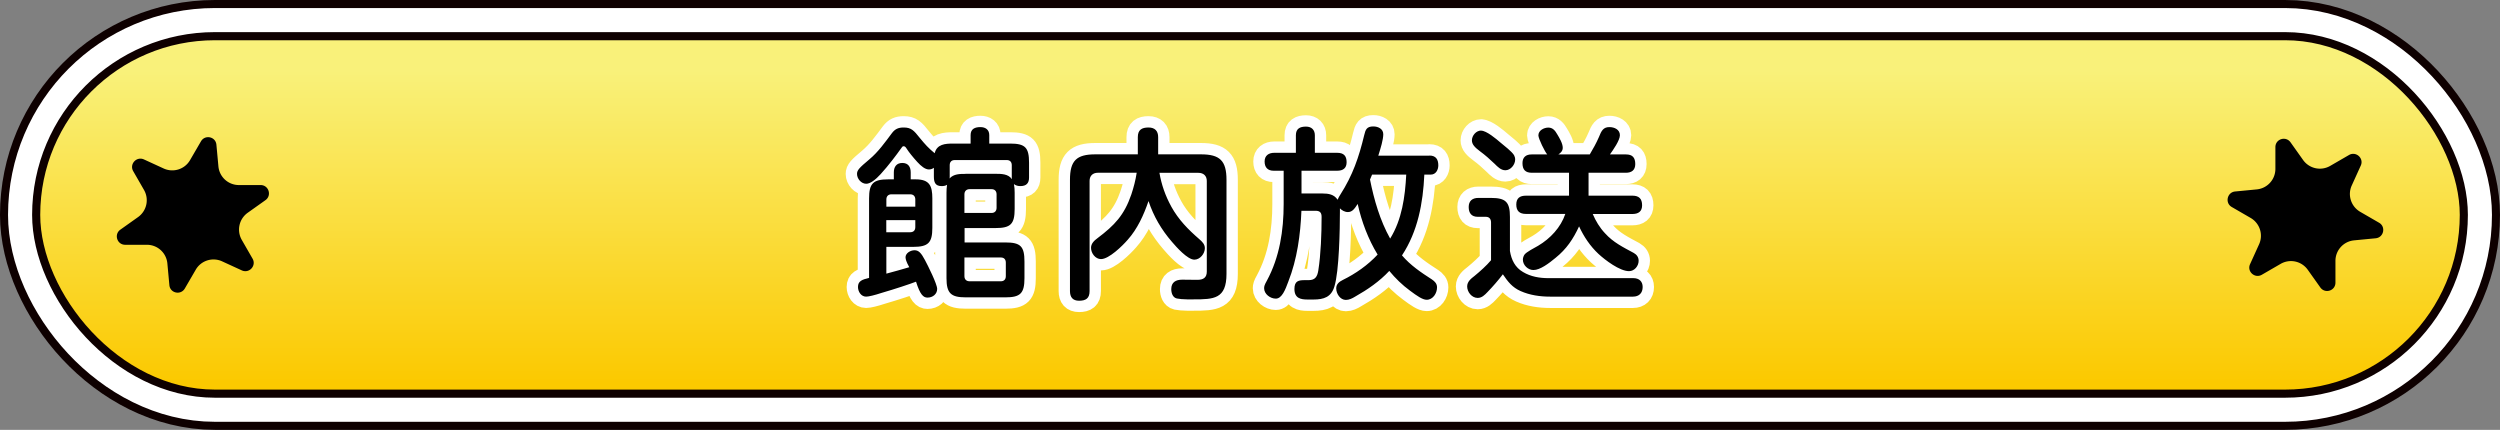
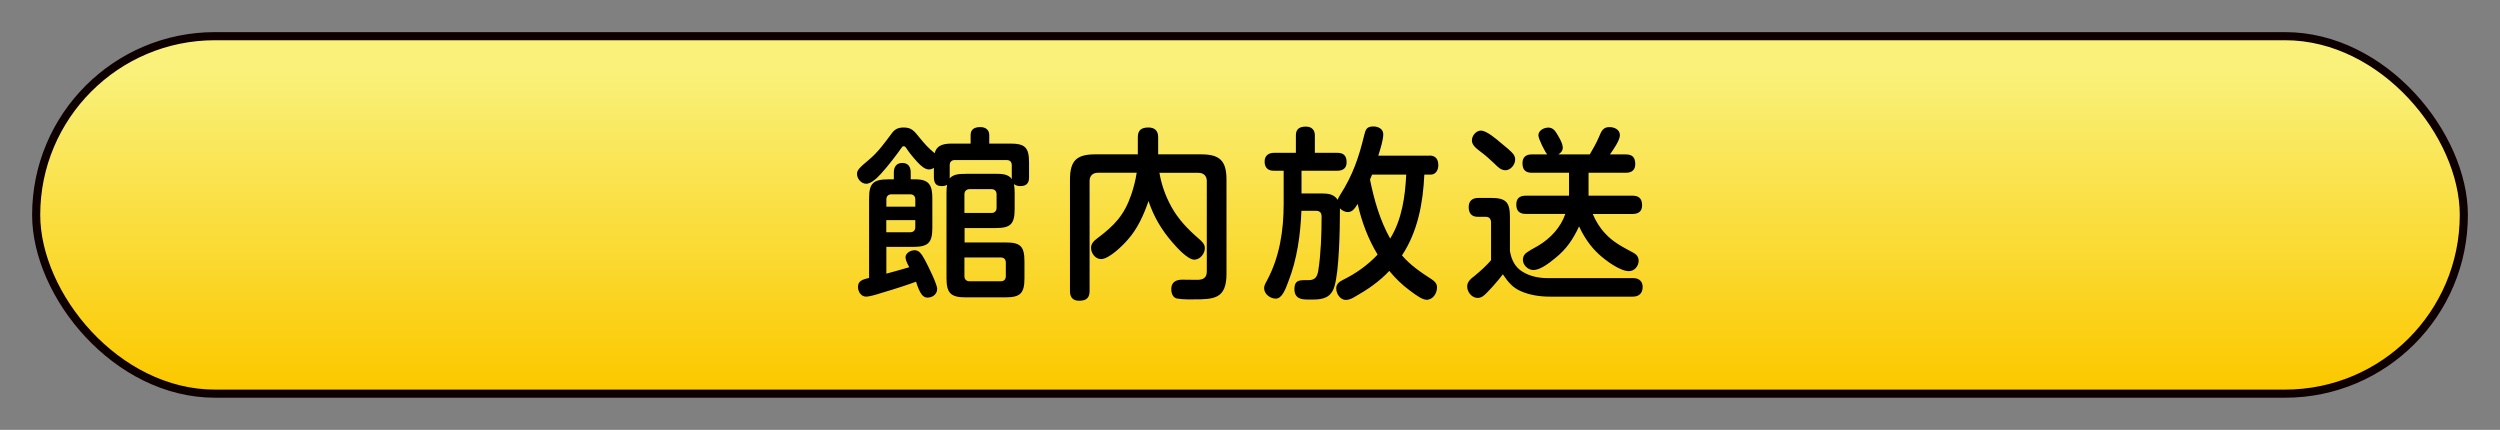
<svg xmlns="http://www.w3.org/2000/svg" id="Layer_2" data-name="Layer 2" viewBox="0 0 310.99 53.47">
  <rect x="0" y="0" width="310.99" height="53.47" fill="#808080" stroke="none" />
  <defs>
    <linearGradient id="_名称未設定グラデーション_26" data-name="名称未設定グラデーション 26" x1="155.49" y1="8.41" x2="155.49" y2="47.61" gradientUnits="userSpaceOnUse">
      <stop offset=".01" stop-color="#f9f17a" />
      <stop offset="1" stop-color="#fbc900" />
    </linearGradient>
    <style>.cls-2{stroke-width:0}.cls-4{fill:none;stroke-linecap:round;stroke-linejoin:round;stroke-width:2.82px;stroke:#fff}</style>
  </defs>
  <g id="LPデータ">
    <g id="KV_メニュー" data-name="KV・メニュー">
      <g>
        <g>
-           <rect x="4.5" y="4.5" width="301.99" height="44.47" rx="22.24" ry="22.24" stroke-width="9" stroke="#0e0000" fill="none" />
-           <rect x="4.5" y="4.5" width="301.99" height="44.47" rx="22.24" ry="22.24" stroke-width="7" stroke="#fff" fill="none" />
          <rect x="4.5" y="4.5" width="301.99" height="44.47" rx="22.24" ry="22.24" stroke-width="0" fill="url(#_名称未設定グラデーション_26)" />
          <rect x="4.5" y="4.5" width="301.99" height="44.47" rx="22.24" ry="22.24" stroke="#0e0000" fill="none" stroke-width="1.01" />
        </g>
        <g>
-           <path class="cls-2" d="M23.64 19.92L25 17.58c.51-.87 1.83-.58 1.92.42l.25 2.7a2.554 2.554 0 002.54 2.32h2.71c1.01 0 1.42 1.3.6 1.88l-2.21 1.57a2.57 2.57 0 00-.74 3.36l1.35 2.35c.5.87-.41 1.87-1.33 1.46l-2.46-1.13c-1.2-.55-2.62-.1-3.28 1.04l-1.36 2.34c-.51.87-1.83.58-1.92-.42l-.25-2.7a2.554 2.554 0 00-2.54-2.32h-2.71c-1.01 0-1.42-1.3-.6-1.88L17.18 27a2.57 2.57 0 00.74-3.36l-1.35-2.35c-.5-.87.41-1.87 1.33-1.46l2.46 1.13c1.2.55 2.62.1 3.28-1.04zM279.97 27.11l-2.35-1.36c-.87-.5-.58-1.83.42-1.93l2.7-.26a2.562 2.562 0 002.31-2.55V18.3c0-1.01 1.29-1.42 1.88-.6l1.57 2.21a2.56 2.56 0 003.36.73l2.35-1.36c.87-.5 1.88.41 1.46 1.32l-1.12 2.47c-.55 1.2-.09 2.62 1.05 3.28l2.35 1.36c.87.5.58 1.83-.42 1.93l-2.7.26a2.562 2.562 0 00-2.31 2.55v2.71c0 1.01-1.29 1.42-1.88.6l-1.57-2.21a2.56 2.56 0 00-3.36-.73l-2.35 1.36c-.87.5-1.88-.41-1.46-1.32l1.12-2.47c.55-1.2.09-2.62-1.05-3.28z" />
-         </g>
+           </g>
        <g>
          <g>
-             <path class="cls-4" d="M118.53 17.86h2.21V16.8c0-.76.53-.99 1.22-.99.62 0 1.1.32 1.1.99v1.06h2.58c1.89 0 2.37.48 2.37 2.39v1.84c0 .71-.35 1.06-1.08 1.06-.3 0-.57-.07-.8-.25.07.34.09.71.09 1.08v2c0 1.91-.51 2.39-2.39 2.39h-3.84v1.79h5.08c1.89 0 2.37.48 2.37 2.39v2.05c0 1.89-.51 2.39-2.37 2.39h-4.94c-1.84 0-2.39-.51-2.39-2.39V23.98c0-.34.02-.67.07-.99-.18.12-.44.16-.67.16-.83 0-.97-.51-.97-1.22v-1.06c-.18.14-.39.21-.62.21-.46 0-.97-.41-1.45-.94-.53-.58-1.06-1.24-1.29-1.61-.14-.21-.21-.34-.41-.34-.12 0-.18.07-.41.41-.41.58-1.45 1.98-2.44 3.06-.64.71-1.31 1.2-1.79 1.2-.62 0-1.15-.62-1.15-1.22 0-.46.25-.74 1.54-1.82 1.1-.92 1.95-2.12 2.81-3.27.39-.51.8-.69 1.45-.69.94 0 1.26.35 2.02 1.31.64.78 1.08 1.27 1.84 1.89.28-1.13 1.31-1.2 2.28-1.2zm-5.89 14.17c0-.55.62-.9 1.13-.9s.83.35 1.29 1.22c.37.69 1.52 2.99 1.52 3.59 0 .64-.55 1.08-1.2 1.08-.53 0-.92-.37-1.43-1.98-.71.28-2.71.94-4.3 1.4-.85.28-1.59.46-1.91.46-.62 0-1.01-.62-1.01-1.2 0-.74.51-.92 1.38-1.13v-9.89c0-1.86.51-2.37 2.39-2.37h.69v-.87c0-.67.32-1.17 1.06-1.17s1.04.51 1.04 1.17v.87h.62c1.72 0 2.07.81 2.07 2.37v3.66c0 1.86-.51 2.37-2.39 2.37h-3.33v3.33c.97-.25 1.91-.53 2.85-.8-.39-.71-.46-1.01-.46-1.22zm1.22-6.32v-.9c0-.39-.23-.64-.64-.64h-2.32c-.41 0-.64.25-.64.64v.9h3.61zm-3.61 1.66v1.52h2.97c.41 0 .64-.23.64-.64v-.87h-3.61zm9.86-5.75h3.7c.74 0 1.61 0 2.07.67 0-.07-.02-.14-.02-.18v-1.56c0-.41-.23-.64-.62-.64h-6.48c-.39 0-.62.23-.62.64v1.4c0 .09 0 .16-.02.25.51-.57 1.29-.57 2-.57zm3.24 4.87c.39 0 .62-.25.62-.64v-1.68c0-.39-.23-.64-.62-.64h-2.74c-.39 0-.64.25-.64.64v2.32h3.38zm-3.38 7.86c0 .41.25.64.64.64h3.89c.39 0 .62-.23.62-.64v-1.68c0-.41-.23-.64-.62-.64h-4.53v2.32zM145.69 25.68c.92 1.66 2.09 2.85 3.52 4.09.34.3.67.62.67 1.1 0 .69-.6 1.43-1.31 1.43-.85 0-2.25-1.59-2.78-2.21-1.33-1.54-2.28-3.17-2.92-5.08-.6 1.75-1.38 3.47-2.6 4.83-.64.74-2.32 2.39-3.31 2.39-.71 0-1.24-.74-1.24-1.4 0-.53.39-.9.8-1.2 2.14-1.61 3.33-2.87 4.21-5.43.3-.9.53-1.79.67-2.71h-4.83c-.64 0-1.03.39-1.03 1.01v13.71c0 .9-.46 1.2-1.31 1.2-.78 0-1.13-.44-1.13-1.2V22.37c0-2.37.8-3.17 3.15-3.17h5.29v-2.14c0-.9.48-1.2 1.33-1.2.8 0 1.2.44 1.2 1.2v2.14h5.33c2.35 0 3.17.8 3.17 3.17v11.7c0 3.13-1.59 3.17-4.09 3.17h-.83c-.48 0-.94-.05-1.26-.11-.51-.12-.69-.67-.69-1.17 0-.85.57-1.17 1.36-1.17.62 0 1.26.02 1.89.02.71 0 1.17-.25 1.17-1.03V22.51c0-.62-.39-1.01-1.04-1.01h-4.85c.25 1.47.74 2.87 1.47 4.19zM177.82 19.35c.78 0 1.1.46 1.1 1.22 0 .55-.3 1.15-.94 1.15h-.8c-.16 3.54-.81 7.06-2.78 10.05 1.06 1.24 2.37 2.12 3.72 2.99.37.25.64.53.64.99 0 .74-.51 1.54-1.29 1.54-.51 0-1.2-.48-2.07-1.13-.97-.71-1.82-1.54-2.58-2.46-1.22 1.31-2.69 2.32-4.25 3.2-.34.21-.74.41-1.15.41-.71 0-1.2-.78-1.2-1.43 0-.55.37-.83.83-1.06 1.59-.78 3.1-1.84 4.32-3.15-1.17-1.91-2-4.12-2.48-6.3-.39.6-.67 1.01-1.22 1.01-.39 0-.74-.21-.99-.46v.37c0 2.14-.09 7.47-.69 9.36-.39 1.31-1.33 1.61-2.58 1.61h-.78c-.83 0-1.61-.16-1.61-1.31 0-1.01.53-1.1 1.29-1.1h.48c.83 0 1.08-.46 1.2-1.2.32-2.02.41-4.6.41-6.67 0-.53-.21-.76-.76-.76h-1.75c-.12 2.97-.53 6.02-1.63 8.81-.37 1.01-.8 2.12-1.56 2.12-.69 0-1.45-.57-1.45-1.29 0-.23.04-.41.34-.94 1.59-2.94 2.09-6.25 2.09-9.54v-4.14h-1.24c-.74 0-1.13-.41-1.13-1.15s.51-1.08 1.2-1.08h2.69v-2.18c0-.83.51-1.08 1.26-1.08.69 0 1.1.41 1.1 1.08v2.18h2.78c.8 0 1.17.37 1.17 1.17 0 .76-.46 1.06-1.17 1.06h-4.44v2.83h2.6c.76 0 1.45.11 1.89.78.09-.23.21-.44.34-.64 1.54-2.41 2.3-4.62 2.97-7.4.16-.69.32-1.08 1.13-1.08.6 0 1.24.3 1.24.97s-.32 1.72-.62 2.67h6.35zm-7.4 2.97c.51 2.55 1.24 5.08 2.51 7.36 1.47-2.37 1.86-5.22 2-7.96h-4.25c-.09.21-.16.39-.25.6zM189.46 33.84c.97.58 2.07.76 3.15.76h10.58c.69 0 1.15.39 1.15 1.1 0 .76-.46 1.2-1.2 1.2h-10.32c-1.24 0-2.51-.18-3.66-.69-1.04-.46-1.59-1.17-2.21-2.09-.6.78-1.24 1.52-1.93 2.23-.32.34-.69.71-1.2.71-.74 0-1.31-.74-1.31-1.43 0-.6.48-.97.92-1.31.67-.55 1.5-1.29 2.05-1.95v-4.69c0-.39-.18-.71-.64-.71h-1.01c-.78 0-1.13-.46-1.13-1.22s.46-1.13 1.2-1.13h1.56c1.86 0 2.37.51 2.37 2.37v4.23c.18 1.1.64 2.05 1.63 2.62zm-5.22-17.59c.67 0 1.89 1.03 2.42 1.49.46.39 1.38 1.08 1.68 1.56.09.16.14.35.14.55 0 .62-.55 1.33-1.22 1.33-.55 0-.97-.44-1.33-.8-.57-.55-1.17-1.08-1.82-1.56-.64-.48-1.01-.85-1.01-1.36 0-.6.53-1.22 1.15-1.22zm18.83 8.09c.8 0 1.2.37 1.2 1.2 0 .76-.46 1.08-1.2 1.08h-4.94c.37.87.87 1.7 1.52 2.39 1.03 1.15 2.28 1.75 3.59 2.46.37.21.6.53.6.97 0 .64-.51 1.29-1.2 1.29-1.15 0-2.97-1.38-3.79-2.14-1.04-.97-1.82-2.14-2.42-3.43-.74 1.59-1.56 2.81-2.92 3.91-.83.69-1.93 1.52-2.76 1.52-.67 0-1.31-.6-1.31-1.29 0-.21.07-.41.18-.6.25-.37 1.29-.87 1.72-1.13 1.52-.9 2.81-2.28 3.38-3.96h-4.9c-.8 0-1.2-.37-1.2-1.17s.46-1.1 1.2-1.1h5.36v-2.85h-4.62c-.8 0-1.17-.37-1.17-1.2 0-.71.41-1.08 1.13-1.08h1.95c-.28-.3-1.1-1.95-1.1-2.37 0-.62.69-.97 1.24-.97s.85.39 1.1.83c.28.46.69 1.15.69 1.68 0 .37-.23.64-.55.83h3.91c.41-.69.81-1.4 1.13-2.14.32-.8.55-1.26 1.31-1.26.62 0 1.31.3 1.31 1.01 0 .64-.85 1.84-1.24 2.39h2c.8 0 1.15.39 1.15 1.2 0 .76-.46 1.08-1.17 1.08h-4.64v2.85h5.47z" />
-           </g>
+             </g>
          <g>
            <path class="cls-2" d="M118.53 17.86h2.21V16.8c0-.76.53-.99 1.22-.99.62 0 1.1.32 1.1.99v1.06h2.58c1.89 0 2.37.48 2.37 2.39v1.84c0 .71-.35 1.06-1.08 1.06-.3 0-.57-.07-.8-.25.07.34.09.71.09 1.08v2c0 1.91-.51 2.39-2.39 2.39h-3.84v1.79h5.08c1.89 0 2.37.48 2.37 2.39v2.05c0 1.89-.51 2.39-2.37 2.39h-4.94c-1.84 0-2.39-.51-2.39-2.39V23.98c0-.34.02-.67.07-.99-.18.12-.44.16-.67.16-.83 0-.97-.51-.97-1.22v-1.06c-.18.14-.39.21-.62.21-.46 0-.97-.41-1.45-.94-.53-.58-1.06-1.24-1.29-1.61-.14-.21-.21-.34-.41-.34-.12 0-.18.07-.41.41-.41.58-1.45 1.98-2.44 3.06-.64.71-1.31 1.2-1.79 1.2-.62 0-1.15-.62-1.15-1.22 0-.46.25-.74 1.54-1.82 1.1-.92 1.95-2.12 2.81-3.27.39-.51.8-.69 1.45-.69.94 0 1.26.35 2.02 1.31.64.78 1.08 1.27 1.84 1.89.28-1.13 1.31-1.2 2.28-1.2zm-5.89 14.17c0-.55.62-.9 1.13-.9s.83.35 1.29 1.22c.37.69 1.52 2.99 1.52 3.59 0 .64-.55 1.08-1.2 1.08-.53 0-.92-.37-1.43-1.98-.71.28-2.71.94-4.3 1.4-.85.28-1.59.46-1.91.46-.62 0-1.01-.62-1.01-1.2 0-.74.51-.92 1.38-1.13v-9.89c0-1.86.51-2.37 2.39-2.37h.69v-.87c0-.67.32-1.17 1.06-1.17s1.04.51 1.04 1.17v.87h.62c1.72 0 2.07.81 2.07 2.37v3.66c0 1.86-.51 2.37-2.39 2.37h-3.33v3.33c.97-.25 1.91-.53 2.85-.8-.39-.71-.46-1.01-.46-1.22zm1.22-6.32v-.9c0-.39-.23-.64-.64-.64h-2.32c-.41 0-.64.25-.64.64v.9h3.61zm-3.61 1.66v1.52h2.97c.41 0 .64-.23.64-.64v-.87h-3.61zm9.86-5.75h3.7c.74 0 1.61 0 2.07.67 0-.07-.02-.14-.02-.18v-1.56c0-.41-.23-.64-.62-.64h-6.48c-.39 0-.62.23-.62.64v1.4c0 .09 0 .16-.02.25.51-.57 1.29-.57 2-.57zm3.24 4.87c.39 0 .62-.25.62-.64v-1.68c0-.39-.23-.64-.62-.64h-2.74c-.39 0-.64.25-.64.64v2.32h3.38zm-3.38 7.86c0 .41.25.64.64.64h3.89c.39 0 .62-.23.62-.64v-1.68c0-.41-.23-.64-.62-.64h-4.53v2.32zM145.69 25.68c.92 1.66 2.09 2.85 3.52 4.09.34.3.67.62.67 1.1 0 .69-.6 1.43-1.31 1.43-.85 0-2.25-1.59-2.78-2.21-1.33-1.54-2.28-3.17-2.92-5.08-.6 1.75-1.38 3.47-2.6 4.83-.64.74-2.32 2.39-3.31 2.39-.71 0-1.24-.74-1.24-1.4 0-.53.39-.9.8-1.2 2.14-1.61 3.33-2.87 4.21-5.43.3-.9.53-1.79.67-2.71h-4.83c-.64 0-1.03.39-1.03 1.01v13.71c0 .9-.46 1.2-1.31 1.2-.78 0-1.13-.44-1.13-1.2V22.37c0-2.37.8-3.17 3.15-3.17h5.29v-2.14c0-.9.48-1.2 1.33-1.2.8 0 1.2.44 1.2 1.2v2.14h5.33c2.35 0 3.17.8 3.17 3.17v11.7c0 3.13-1.59 3.17-4.09 3.17h-.83c-.48 0-.94-.05-1.26-.11-.51-.12-.69-.67-.69-1.17 0-.85.57-1.17 1.36-1.17.62 0 1.26.02 1.89.02.71 0 1.17-.25 1.17-1.03V22.51c0-.62-.39-1.01-1.04-1.01h-4.85c.25 1.47.74 2.87 1.47 4.19zM177.82 19.35c.78 0 1.1.46 1.1 1.22 0 .55-.3 1.15-.94 1.15h-.8c-.16 3.54-.81 7.06-2.78 10.05 1.06 1.24 2.37 2.12 3.72 2.99.37.25.64.53.64.99 0 .74-.51 1.54-1.29 1.54-.51 0-1.2-.48-2.07-1.13-.97-.71-1.82-1.54-2.58-2.46-1.22 1.31-2.69 2.32-4.25 3.2-.34.21-.74.41-1.15.41-.71 0-1.2-.78-1.2-1.43 0-.55.37-.83.83-1.06 1.59-.78 3.1-1.84 4.32-3.15-1.17-1.91-2-4.12-2.48-6.3-.39.6-.67 1.01-1.22 1.01-.39 0-.74-.21-.99-.46v.37c0 2.14-.09 7.47-.69 9.36-.39 1.31-1.33 1.61-2.58 1.61h-.78c-.83 0-1.61-.16-1.61-1.31 0-1.01.53-1.1 1.29-1.1h.48c.83 0 1.08-.46 1.2-1.2.32-2.02.41-4.6.41-6.67 0-.53-.21-.76-.76-.76h-1.75c-.12 2.97-.53 6.02-1.63 8.81-.37 1.01-.8 2.12-1.56 2.12-.69 0-1.45-.57-1.45-1.29 0-.23.04-.41.34-.94 1.59-2.94 2.09-6.25 2.09-9.54v-4.14h-1.24c-.74 0-1.13-.41-1.13-1.15s.51-1.08 1.2-1.08h2.69v-2.18c0-.83.51-1.08 1.26-1.08.69 0 1.1.41 1.1 1.08v2.18h2.78c.8 0 1.17.37 1.17 1.17 0 .76-.46 1.06-1.17 1.06h-4.44v2.83h2.6c.76 0 1.45.11 1.89.78.09-.23.21-.44.34-.64 1.54-2.41 2.3-4.62 2.97-7.4.16-.69.32-1.08 1.13-1.08.6 0 1.24.3 1.24.97s-.32 1.72-.62 2.67h6.35zm-7.4 2.97c.51 2.55 1.24 5.08 2.51 7.36 1.47-2.37 1.86-5.22 2-7.96h-4.25c-.09.21-.16.39-.25.6zM189.46 33.84c.97.58 2.07.76 3.15.76h10.58c.69 0 1.15.39 1.15 1.1 0 .76-.46 1.2-1.2 1.2h-10.32c-1.24 0-2.51-.18-3.66-.69-1.04-.46-1.59-1.17-2.21-2.09-.6.78-1.24 1.52-1.93 2.23-.32.34-.69.71-1.2.71-.74 0-1.31-.74-1.31-1.43 0-.6.48-.97.92-1.31.67-.55 1.5-1.29 2.05-1.95v-4.69c0-.39-.18-.71-.64-.71h-1.01c-.78 0-1.13-.46-1.13-1.22s.46-1.13 1.2-1.13h1.56c1.86 0 2.37.51 2.37 2.37v4.23c.18 1.1.64 2.05 1.63 2.62zm-5.22-17.59c.67 0 1.89 1.03 2.42 1.49.46.39 1.38 1.08 1.68 1.56.09.16.14.35.14.55 0 .62-.55 1.33-1.22 1.33-.55 0-.97-.44-1.33-.8-.57-.55-1.17-1.08-1.82-1.56-.64-.48-1.01-.85-1.01-1.36 0-.6.53-1.22 1.15-1.22zm18.83 8.09c.8 0 1.2.37 1.2 1.2 0 .76-.46 1.08-1.2 1.08h-4.94c.37.87.87 1.7 1.52 2.39 1.03 1.15 2.28 1.75 3.59 2.46.37.21.6.53.6.97 0 .64-.51 1.29-1.2 1.29-1.15 0-2.97-1.38-3.79-2.14-1.04-.97-1.82-2.14-2.42-3.43-.74 1.59-1.56 2.81-2.92 3.91-.83.69-1.93 1.52-2.76 1.52-.67 0-1.31-.6-1.31-1.29 0-.21.07-.41.18-.6.25-.37 1.29-.87 1.72-1.13 1.52-.9 2.81-2.28 3.38-3.96h-4.9c-.8 0-1.2-.37-1.2-1.17s.46-1.1 1.2-1.1h5.36v-2.85h-4.62c-.8 0-1.17-.37-1.17-1.2 0-.71.41-1.08 1.13-1.08h1.95c-.28-.3-1.1-1.95-1.1-2.37 0-.62.69-.97 1.24-.97s.85.39 1.1.83c.28.46.69 1.15.69 1.68 0 .37-.23.64-.55.83h3.91c.41-.69.81-1.4 1.13-2.14.32-.8.55-1.26 1.31-1.26.62 0 1.31.3 1.31 1.01 0 .64-.85 1.84-1.24 2.39h2c.8 0 1.15.39 1.15 1.2 0 .76-.46 1.08-1.17 1.08h-4.64v2.85h5.47z" />
          </g>
        </g>
      </g>
    </g>
  </g>
</svg>